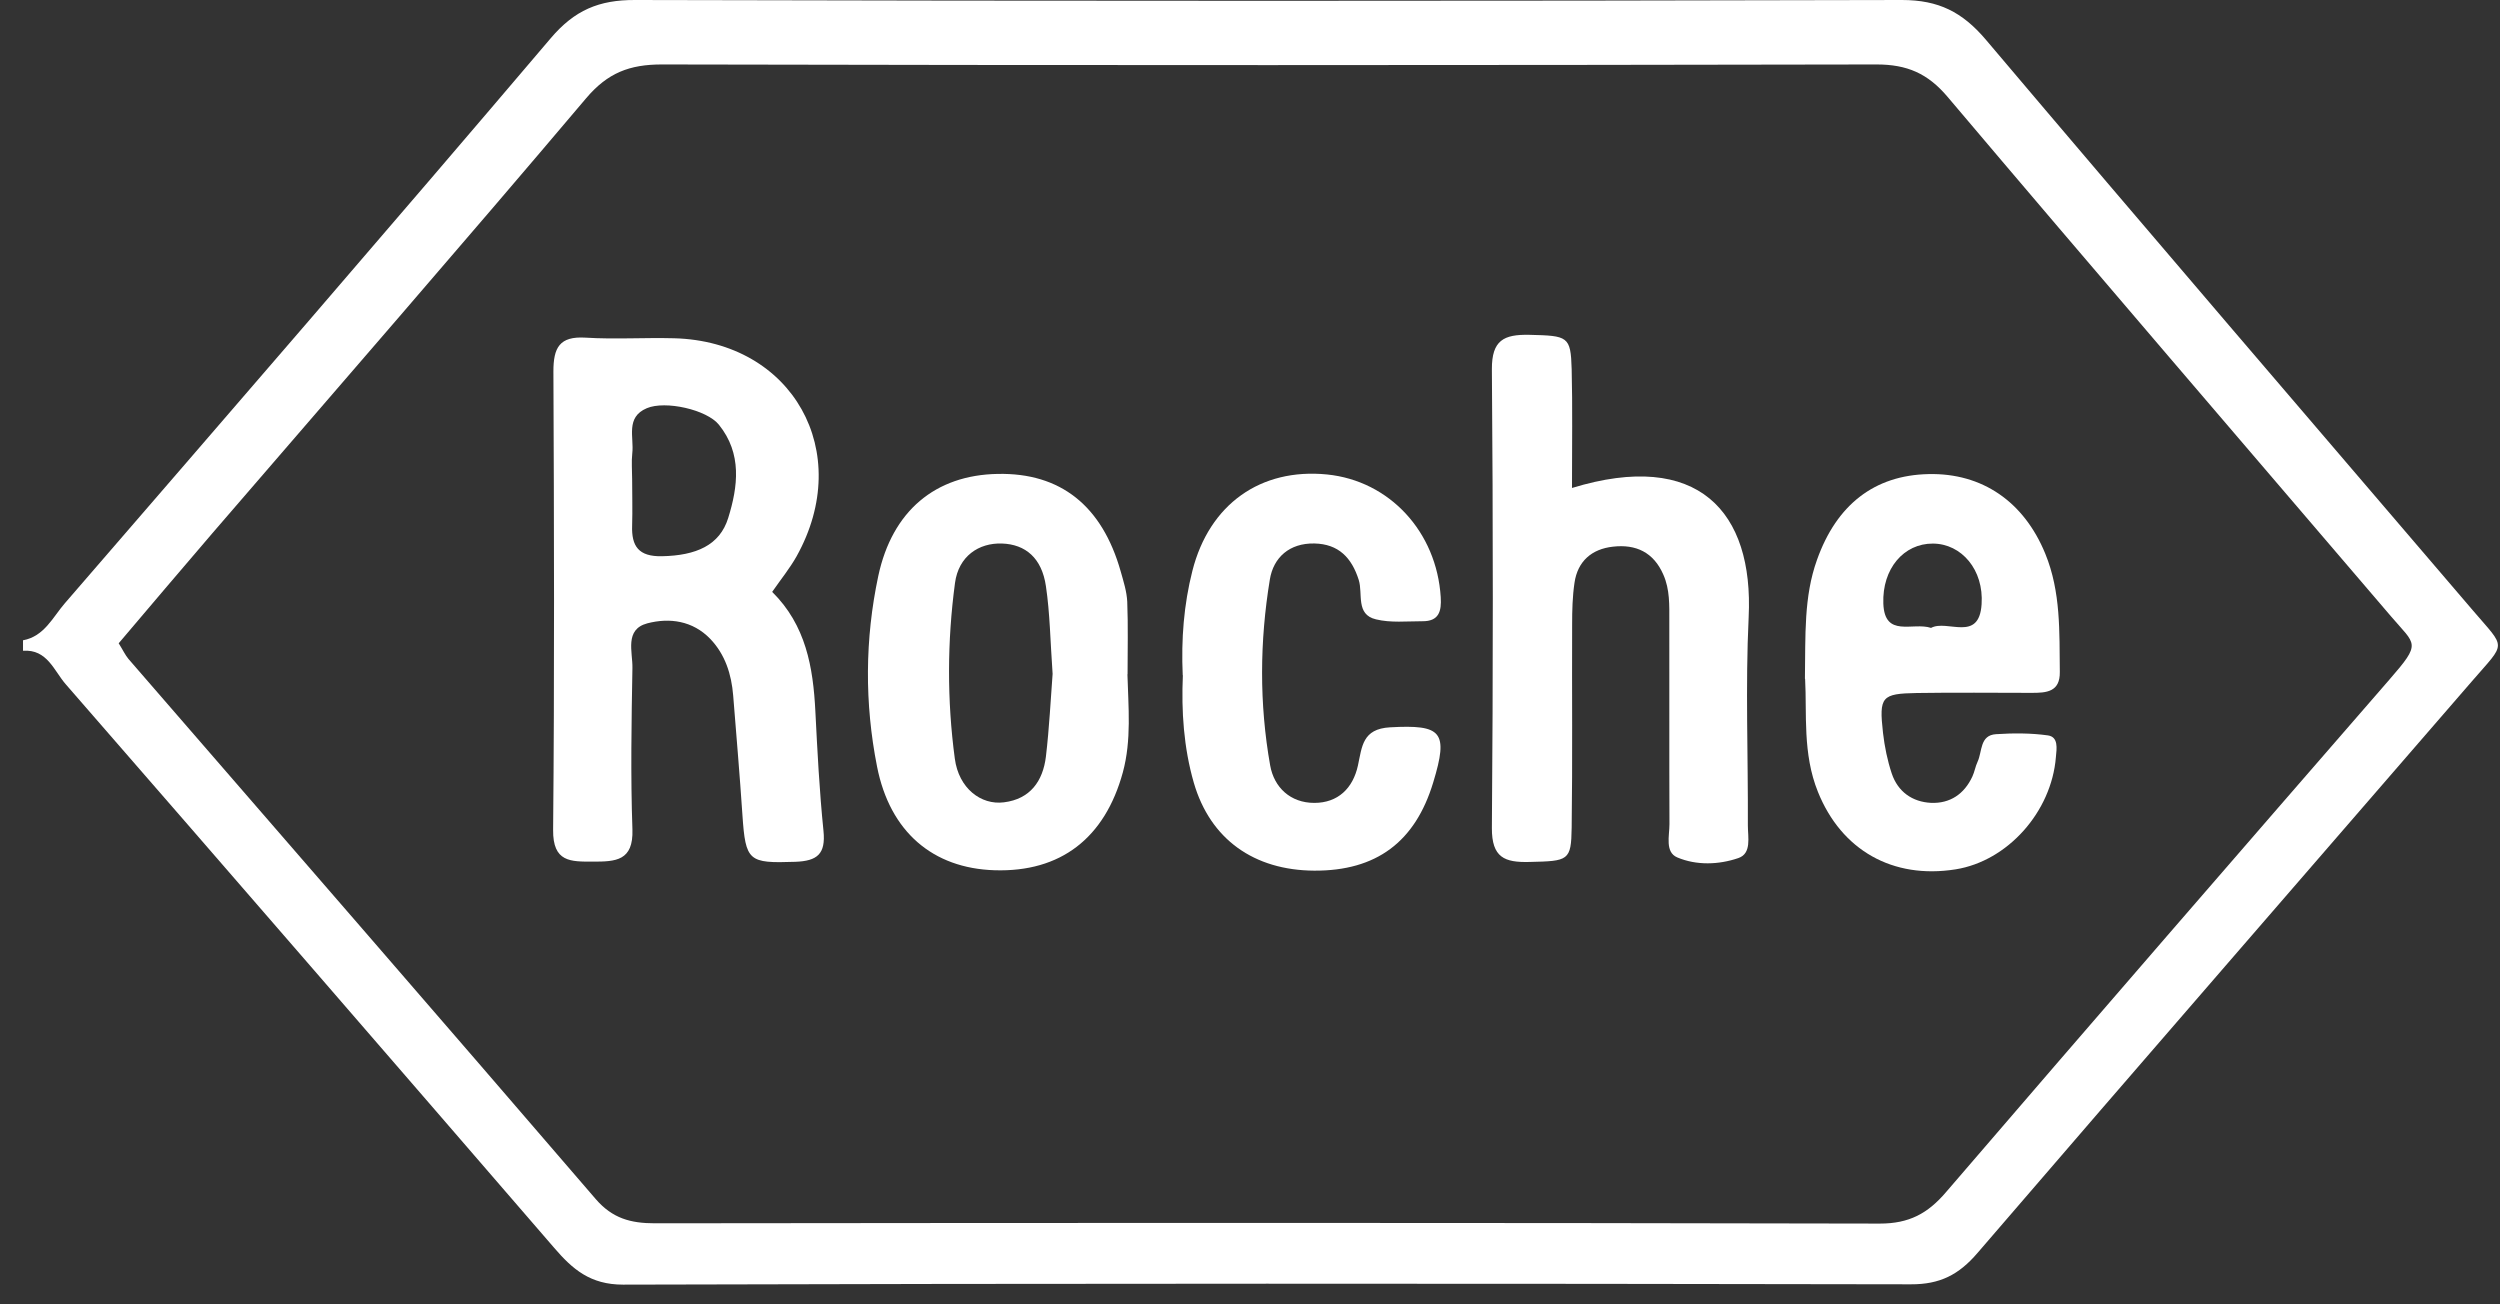
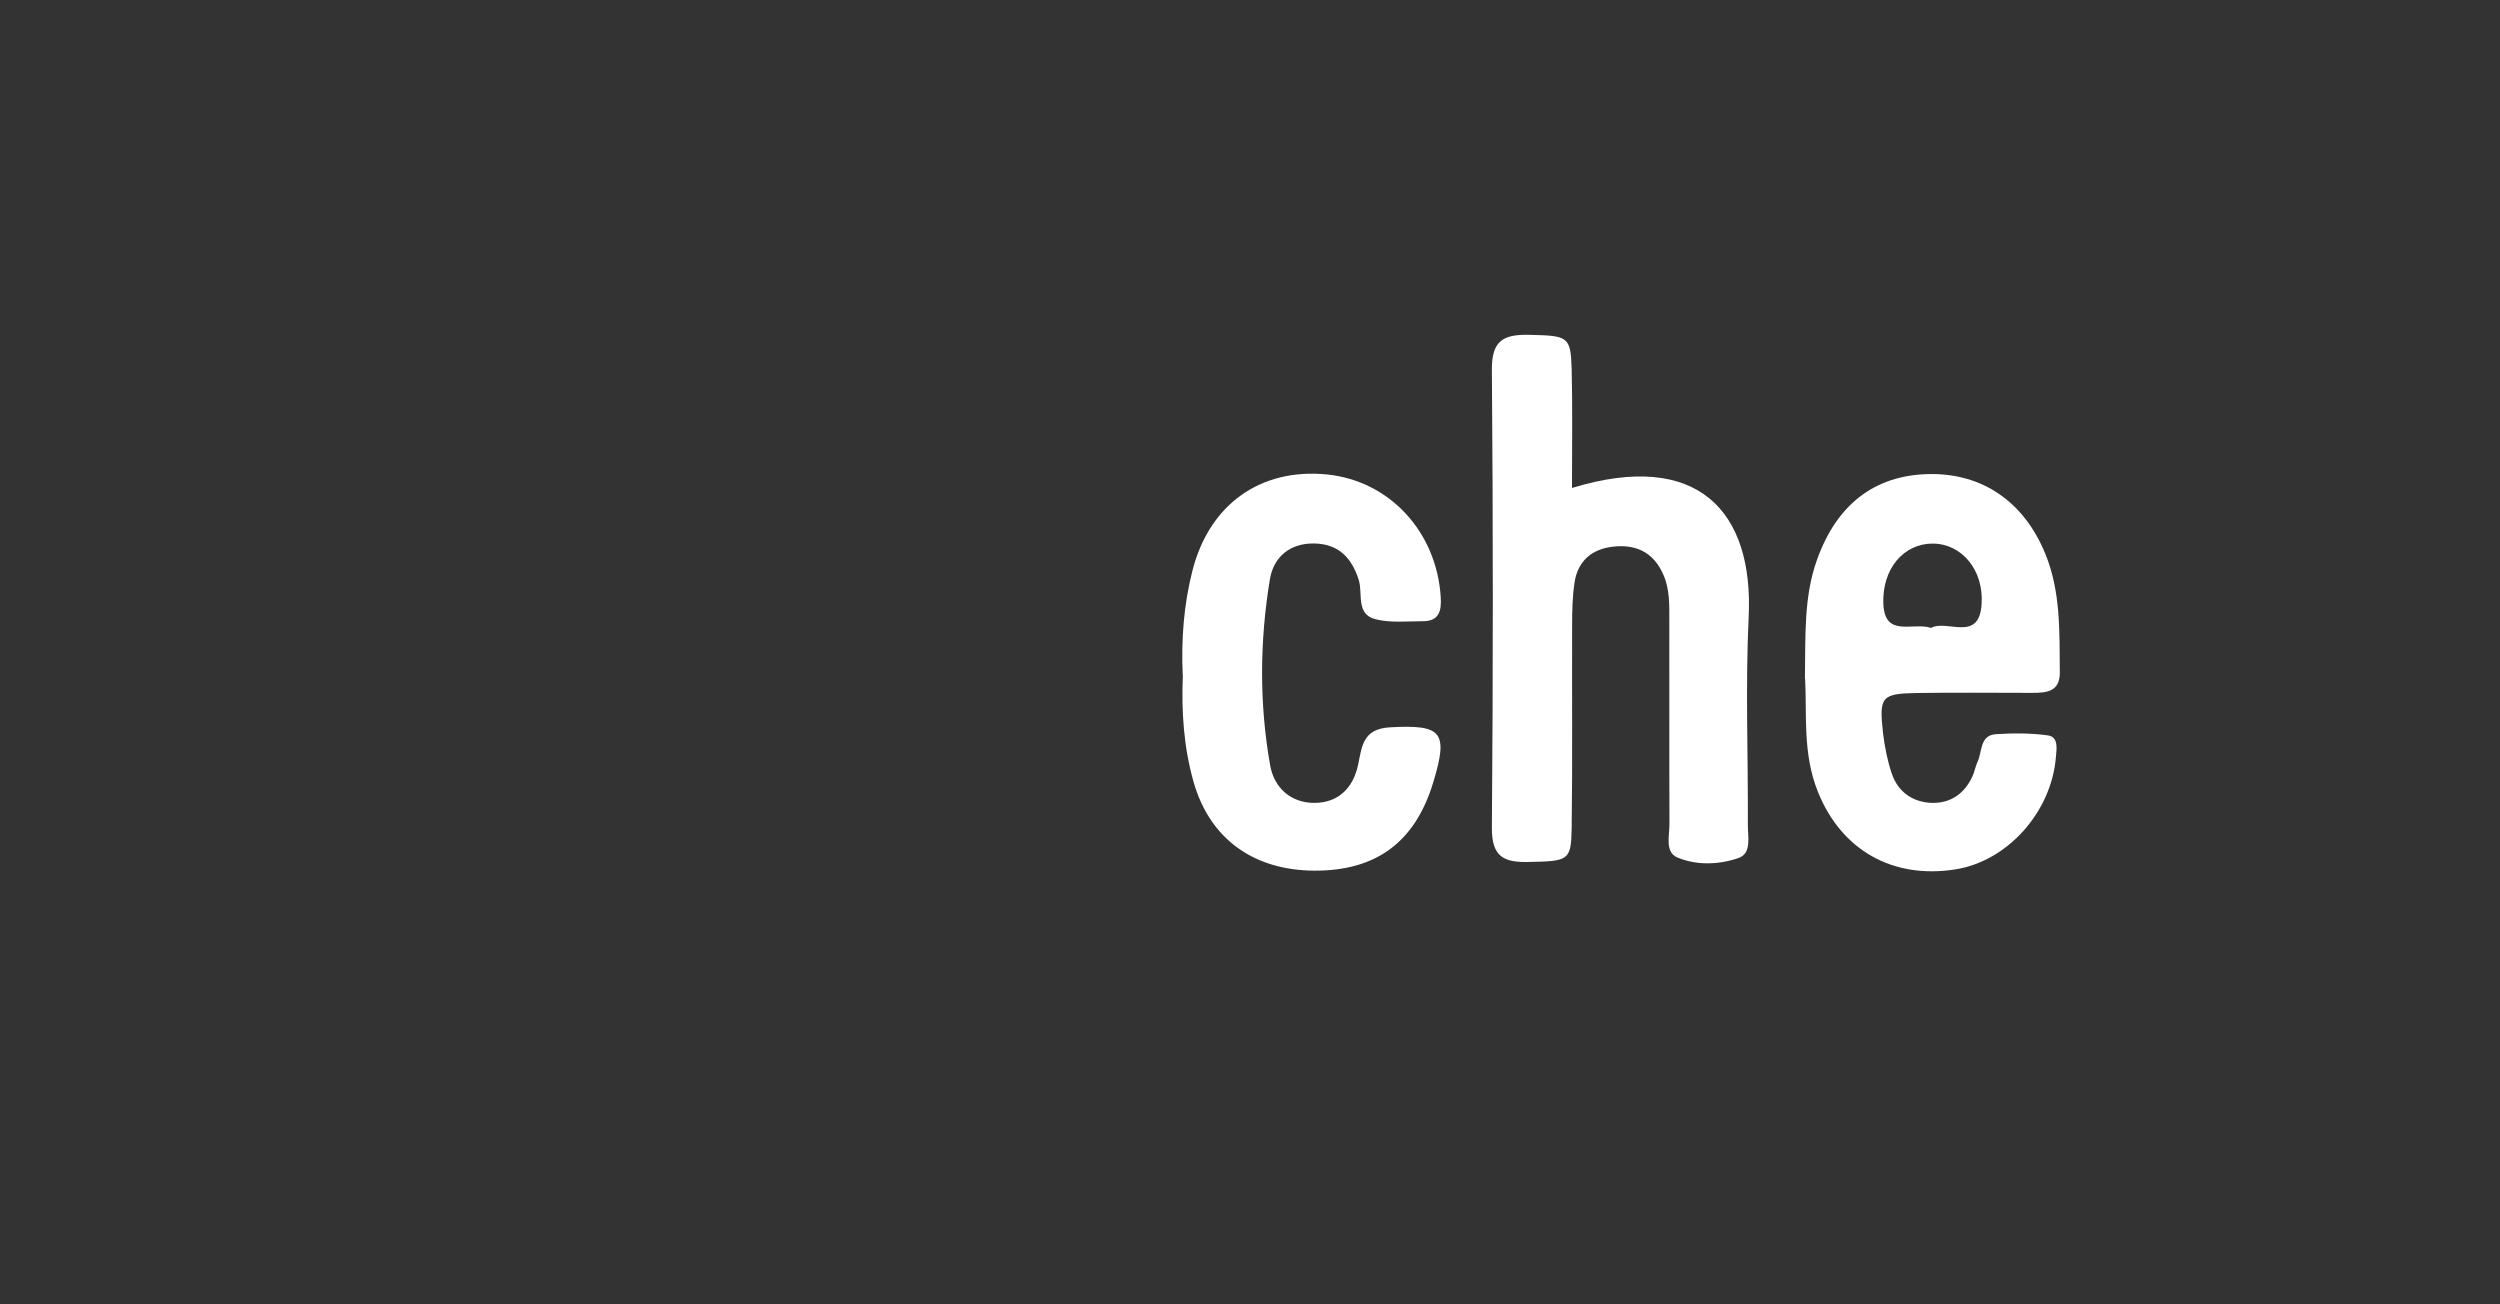
<svg xmlns="http://www.w3.org/2000/svg" width="69" height="36" viewBox="0 0 69 36" fill="none">
  <rect x="0" y="0" width="69" height="36" fill="#333333" stroke="none" />
-   <path d="M0.635 17.672C1.222 17.564 1.455 17.037 1.788 16.652C6.271 11.466 10.762 6.279 15.201 1.054C15.858 0.281 16.531 -0.004 17.529 4.82598e-05C29.185 0.03 40.841 0.03 52.492 4.82598e-05C53.507 4.82598e-05 54.159 0.333 54.803 1.088C59.264 6.361 63.764 11.6 68.251 16.847C69.175 17.931 69.179 17.698 68.225 18.803C63.677 24.063 59.112 29.31 54.578 34.583C54.064 35.183 53.542 35.451 52.738 35.447C40.892 35.425 29.042 35.421 17.197 35.456C16.29 35.456 15.802 35.032 15.288 34.432C10.805 29.241 6.318 24.059 1.814 18.885C1.49 18.514 1.304 17.913 0.635 17.961V17.672H0.635ZM3.278 17.758C3.394 17.944 3.455 18.078 3.545 18.186C7.847 23.152 12.157 28.11 16.441 33.093C16.903 33.629 17.408 33.763 18.073 33.763C29.345 33.75 40.616 33.745 51.883 33.771C52.691 33.771 53.205 33.495 53.71 32.903C57.774 28.174 61.855 23.467 65.945 18.76C66.847 17.724 66.674 17.814 65.988 17.007C61.907 12.23 57.808 7.467 53.753 2.673C53.205 2.025 52.635 1.779 51.793 1.779C40.616 1.801 29.444 1.805 18.267 1.779C17.378 1.779 16.773 2.008 16.177 2.712C12.77 6.741 9.306 10.719 5.865 14.713C4.992 15.728 4.128 16.752 3.273 17.758H3.278Z" fill="white" />
-   <path d="M21.312 16.336C22.244 17.256 22.443 18.418 22.504 19.631C22.56 20.733 22.616 21.834 22.728 22.931C22.793 23.57 22.56 23.764 21.947 23.786C20.66 23.829 20.578 23.777 20.491 22.494C20.418 21.393 20.323 20.296 20.236 19.199C20.189 18.612 20.016 18.064 19.602 17.632C19.118 17.131 18.479 17.044 17.866 17.204C17.231 17.373 17.464 17.994 17.455 18.435C17.429 19.921 17.403 21.406 17.455 22.892C17.485 23.764 16.989 23.781 16.363 23.781C15.749 23.781 15.257 23.799 15.266 22.905C15.305 18.686 15.292 14.471 15.274 10.251C15.274 9.599 15.438 9.275 16.16 9.319C16.972 9.37 17.788 9.314 18.604 9.336C21.878 9.422 23.592 12.475 21.985 15.356C21.8 15.684 21.558 15.982 21.312 16.336V16.336ZM17.447 13.218C17.447 13.646 17.46 14.073 17.447 14.501C17.425 15.079 17.628 15.364 18.267 15.352C19.213 15.334 19.865 15.049 20.098 14.298C20.37 13.425 20.483 12.519 19.843 11.724C19.507 11.305 18.362 11.05 17.853 11.266C17.257 11.517 17.503 12.069 17.451 12.51C17.425 12.743 17.447 12.985 17.447 13.223V13.218Z" fill="white" />
  <path d="M43.383 13.469C46.868 12.402 48.405 14.121 48.263 17.032C48.172 18.945 48.25 20.867 48.241 22.784C48.241 23.108 48.349 23.557 47.978 23.683C47.438 23.868 46.825 23.89 46.293 23.665C45.948 23.518 46.077 23.069 46.077 22.745C46.069 20.875 46.077 19.006 46.073 17.136C46.073 16.704 46.09 16.272 45.909 15.862C45.641 15.244 45.153 15.015 44.518 15.088C43.931 15.153 43.542 15.49 43.456 16.086C43.4 16.462 43.391 16.851 43.391 17.23C43.383 19.101 43.404 20.97 43.378 22.84C43.365 23.76 43.292 23.765 42.212 23.79C41.526 23.808 41.172 23.669 41.176 22.853C41.21 18.634 41.21 14.415 41.176 10.191C41.172 9.388 41.508 9.228 42.204 9.241C43.275 9.267 43.352 9.276 43.378 10.187C43.404 11.232 43.387 12.277 43.387 13.465L43.383 13.469Z" fill="white" />
-   <path d="M31.117 18.607C31.142 19.51 31.233 20.421 30.991 21.315C30.495 23.133 29.273 24.075 27.454 24.019C25.744 23.967 24.561 22.956 24.207 21.16C23.861 19.411 23.87 17.64 24.241 15.895C24.626 14.099 25.818 13.11 27.537 13.08C29.268 13.045 30.417 13.956 30.931 15.77C31.009 16.047 31.099 16.327 31.112 16.608C31.138 17.273 31.121 17.942 31.121 18.612L31.117 18.607ZM29.052 18.599C28.988 17.696 28.979 16.927 28.867 16.176C28.754 15.403 28.305 15.023 27.653 15.001C27.014 14.98 26.457 15.351 26.358 16.09C26.142 17.701 26.137 19.329 26.353 20.939C26.461 21.756 27.074 22.226 27.709 22.144C28.435 22.054 28.785 21.557 28.867 20.883C28.962 20.08 29 19.268 29.052 18.599V18.599Z" fill="white" />
  <path d="M49.816 18.734C49.834 17.529 49.782 16.475 50.149 15.452C50.689 13.932 51.734 13.115 53.228 13.085C54.705 13.051 55.862 13.845 56.45 15.283C56.882 16.337 56.838 17.443 56.851 18.544C56.86 19.101 56.48 19.123 56.074 19.123C55.02 19.123 53.962 19.11 52.908 19.127C51.928 19.144 51.859 19.226 51.971 20.228C52.015 20.608 52.092 20.988 52.213 21.351C52.382 21.852 52.779 22.133 53.297 22.159C53.82 22.18 54.213 21.917 54.437 21.433C54.498 21.303 54.519 21.157 54.58 21.027C54.714 20.746 54.636 20.289 55.094 20.263C55.569 20.232 56.057 20.232 56.523 20.297C56.817 20.34 56.765 20.66 56.743 20.893C56.623 22.409 55.409 23.765 53.975 23.994C52.239 24.27 50.823 23.467 50.175 21.856C49.747 20.798 49.873 19.684 49.821 18.738L49.816 18.734ZM53.297 17.33C53.742 17.088 54.623 17.741 54.692 16.678C54.757 15.728 54.139 15.007 53.349 15.003C52.546 14.998 51.946 15.694 51.98 16.657C52.015 17.615 52.792 17.162 53.297 17.33Z" fill="white" />
  <path d="M32.643 18.632C32.599 17.643 32.673 16.688 32.91 15.755C33.377 13.916 34.793 12.914 36.624 13.095C38.352 13.268 39.652 14.68 39.764 16.481C39.79 16.874 39.712 17.15 39.259 17.146C38.831 17.146 38.382 17.194 37.976 17.094C37.41 16.96 37.622 16.386 37.501 16.006C37.307 15.393 36.944 15.013 36.275 15C35.592 14.987 35.147 15.384 35.048 15.993C34.767 17.699 34.754 19.422 35.057 21.128C35.165 21.732 35.614 22.16 36.275 22.16C36.927 22.16 37.341 21.758 37.479 21.128C37.592 20.61 37.6 20.117 38.365 20.074C39.794 19.996 39.984 20.191 39.557 21.594C39.06 23.239 37.985 24.038 36.275 24.03C34.612 24.021 33.403 23.166 32.949 21.603C32.669 20.631 32.604 19.625 32.647 18.64L32.643 18.632Z" fill="white" />
</svg>